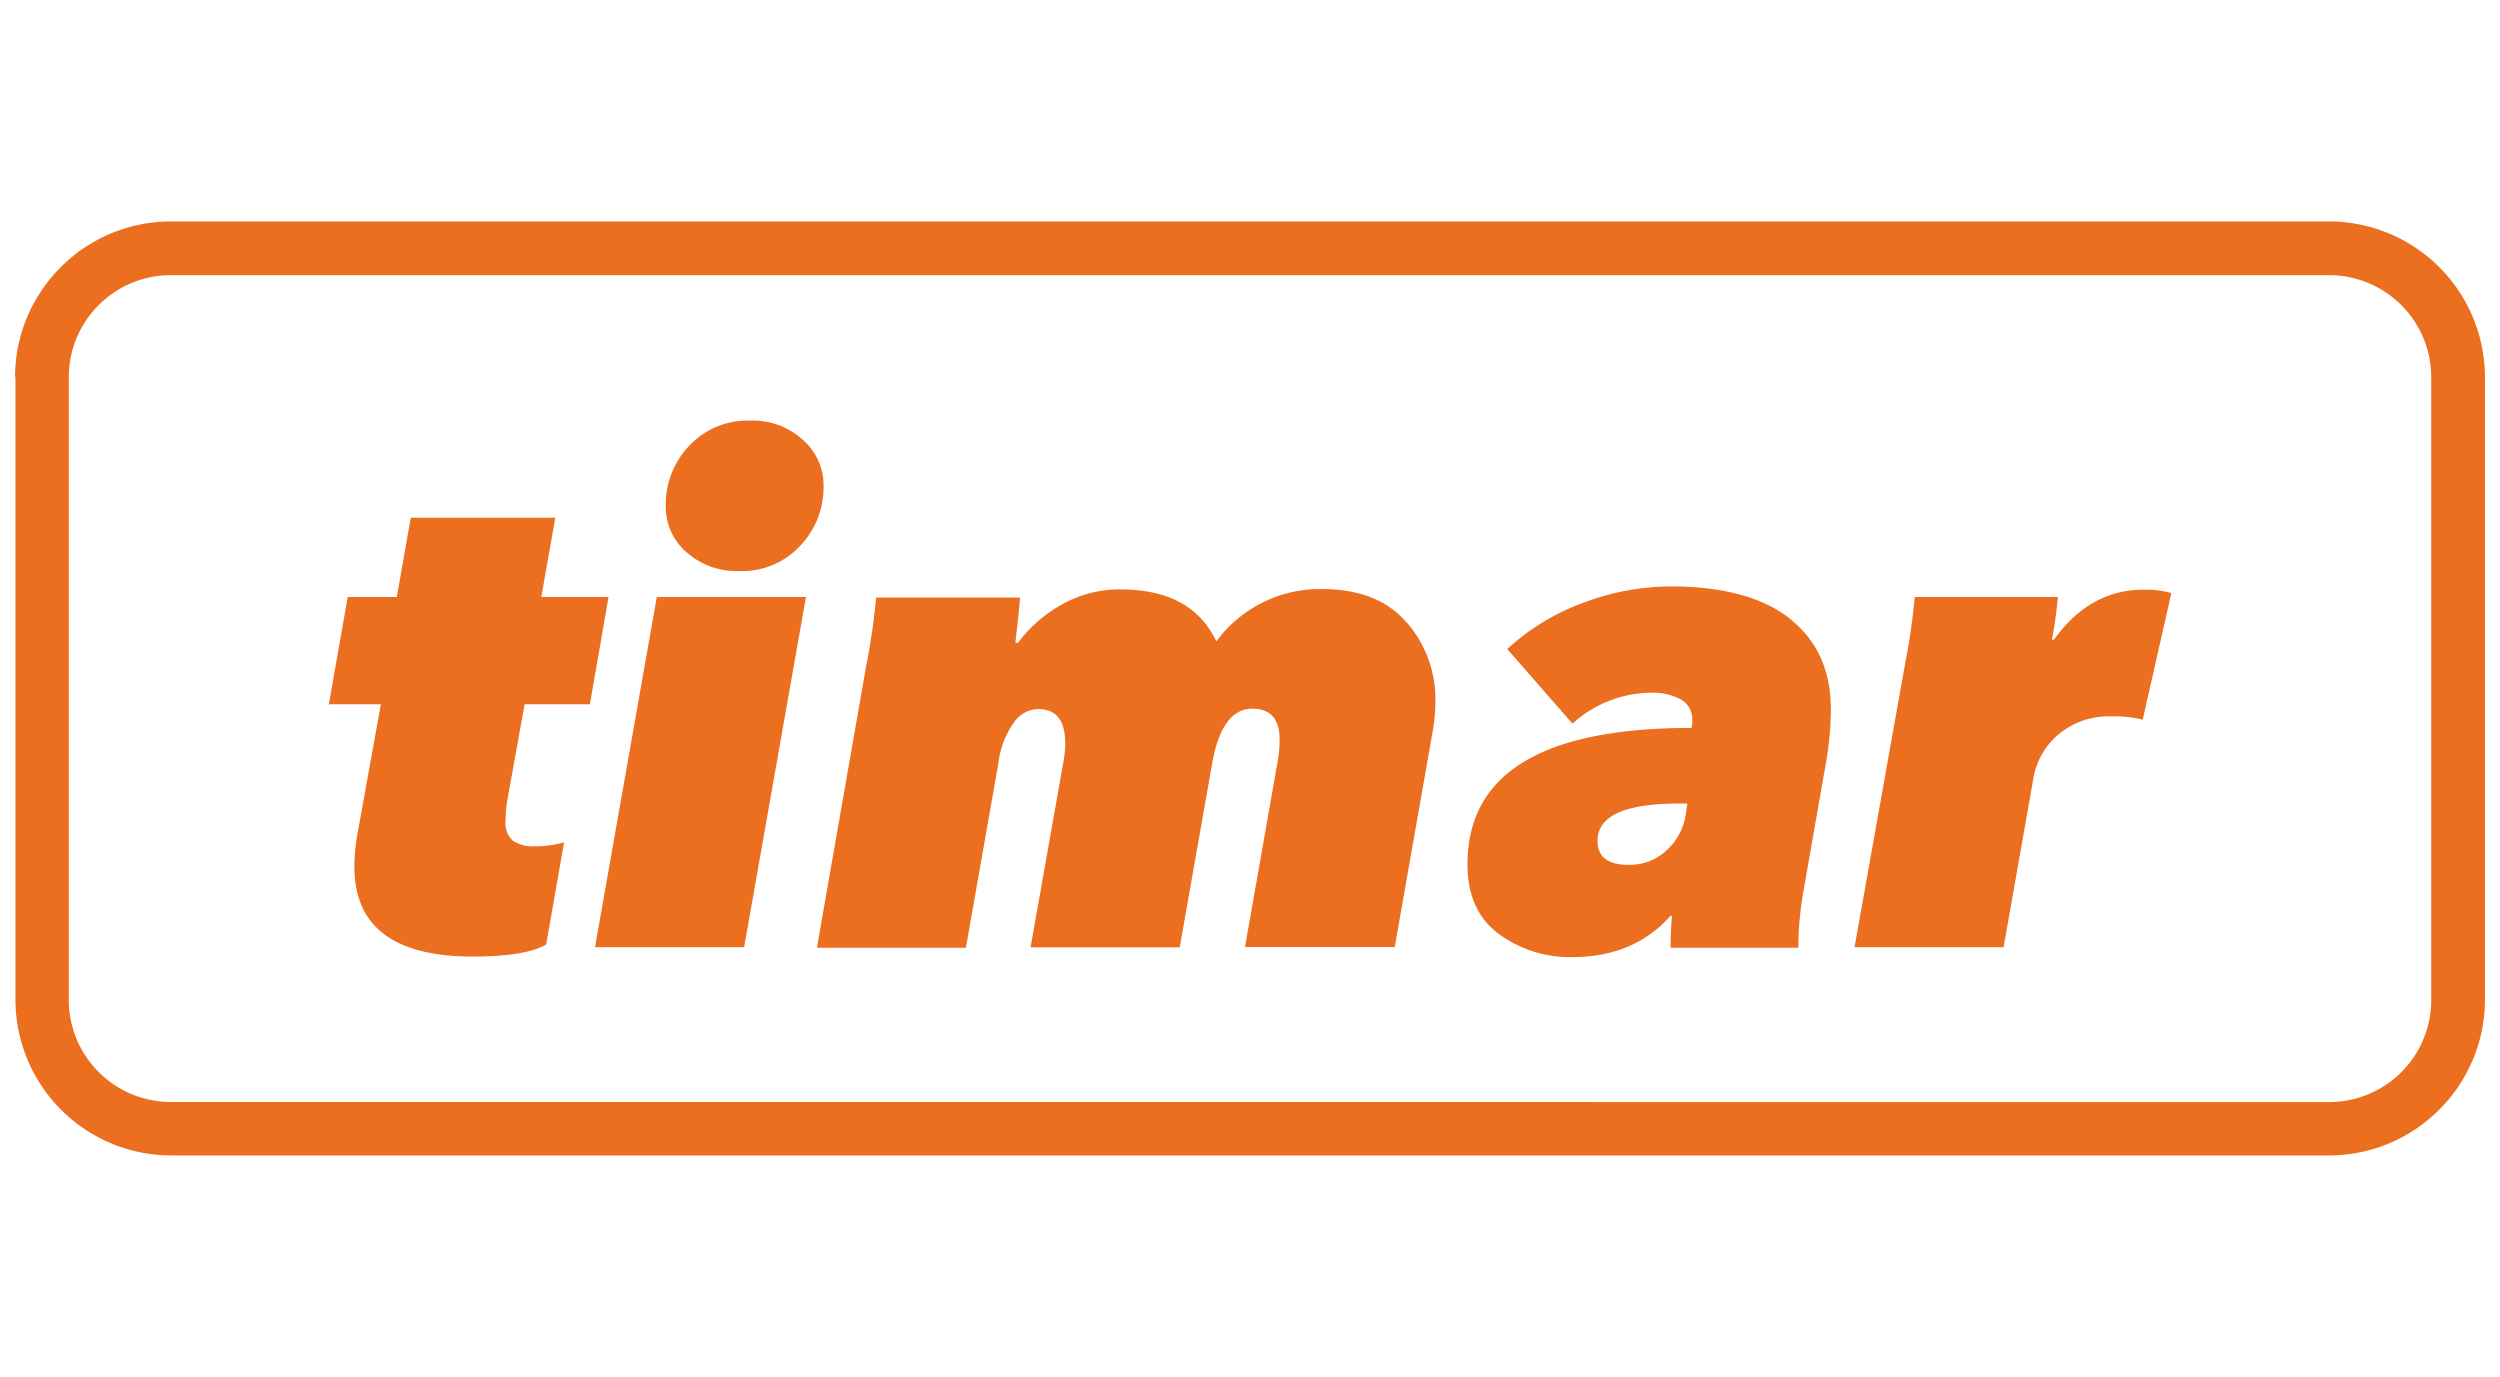
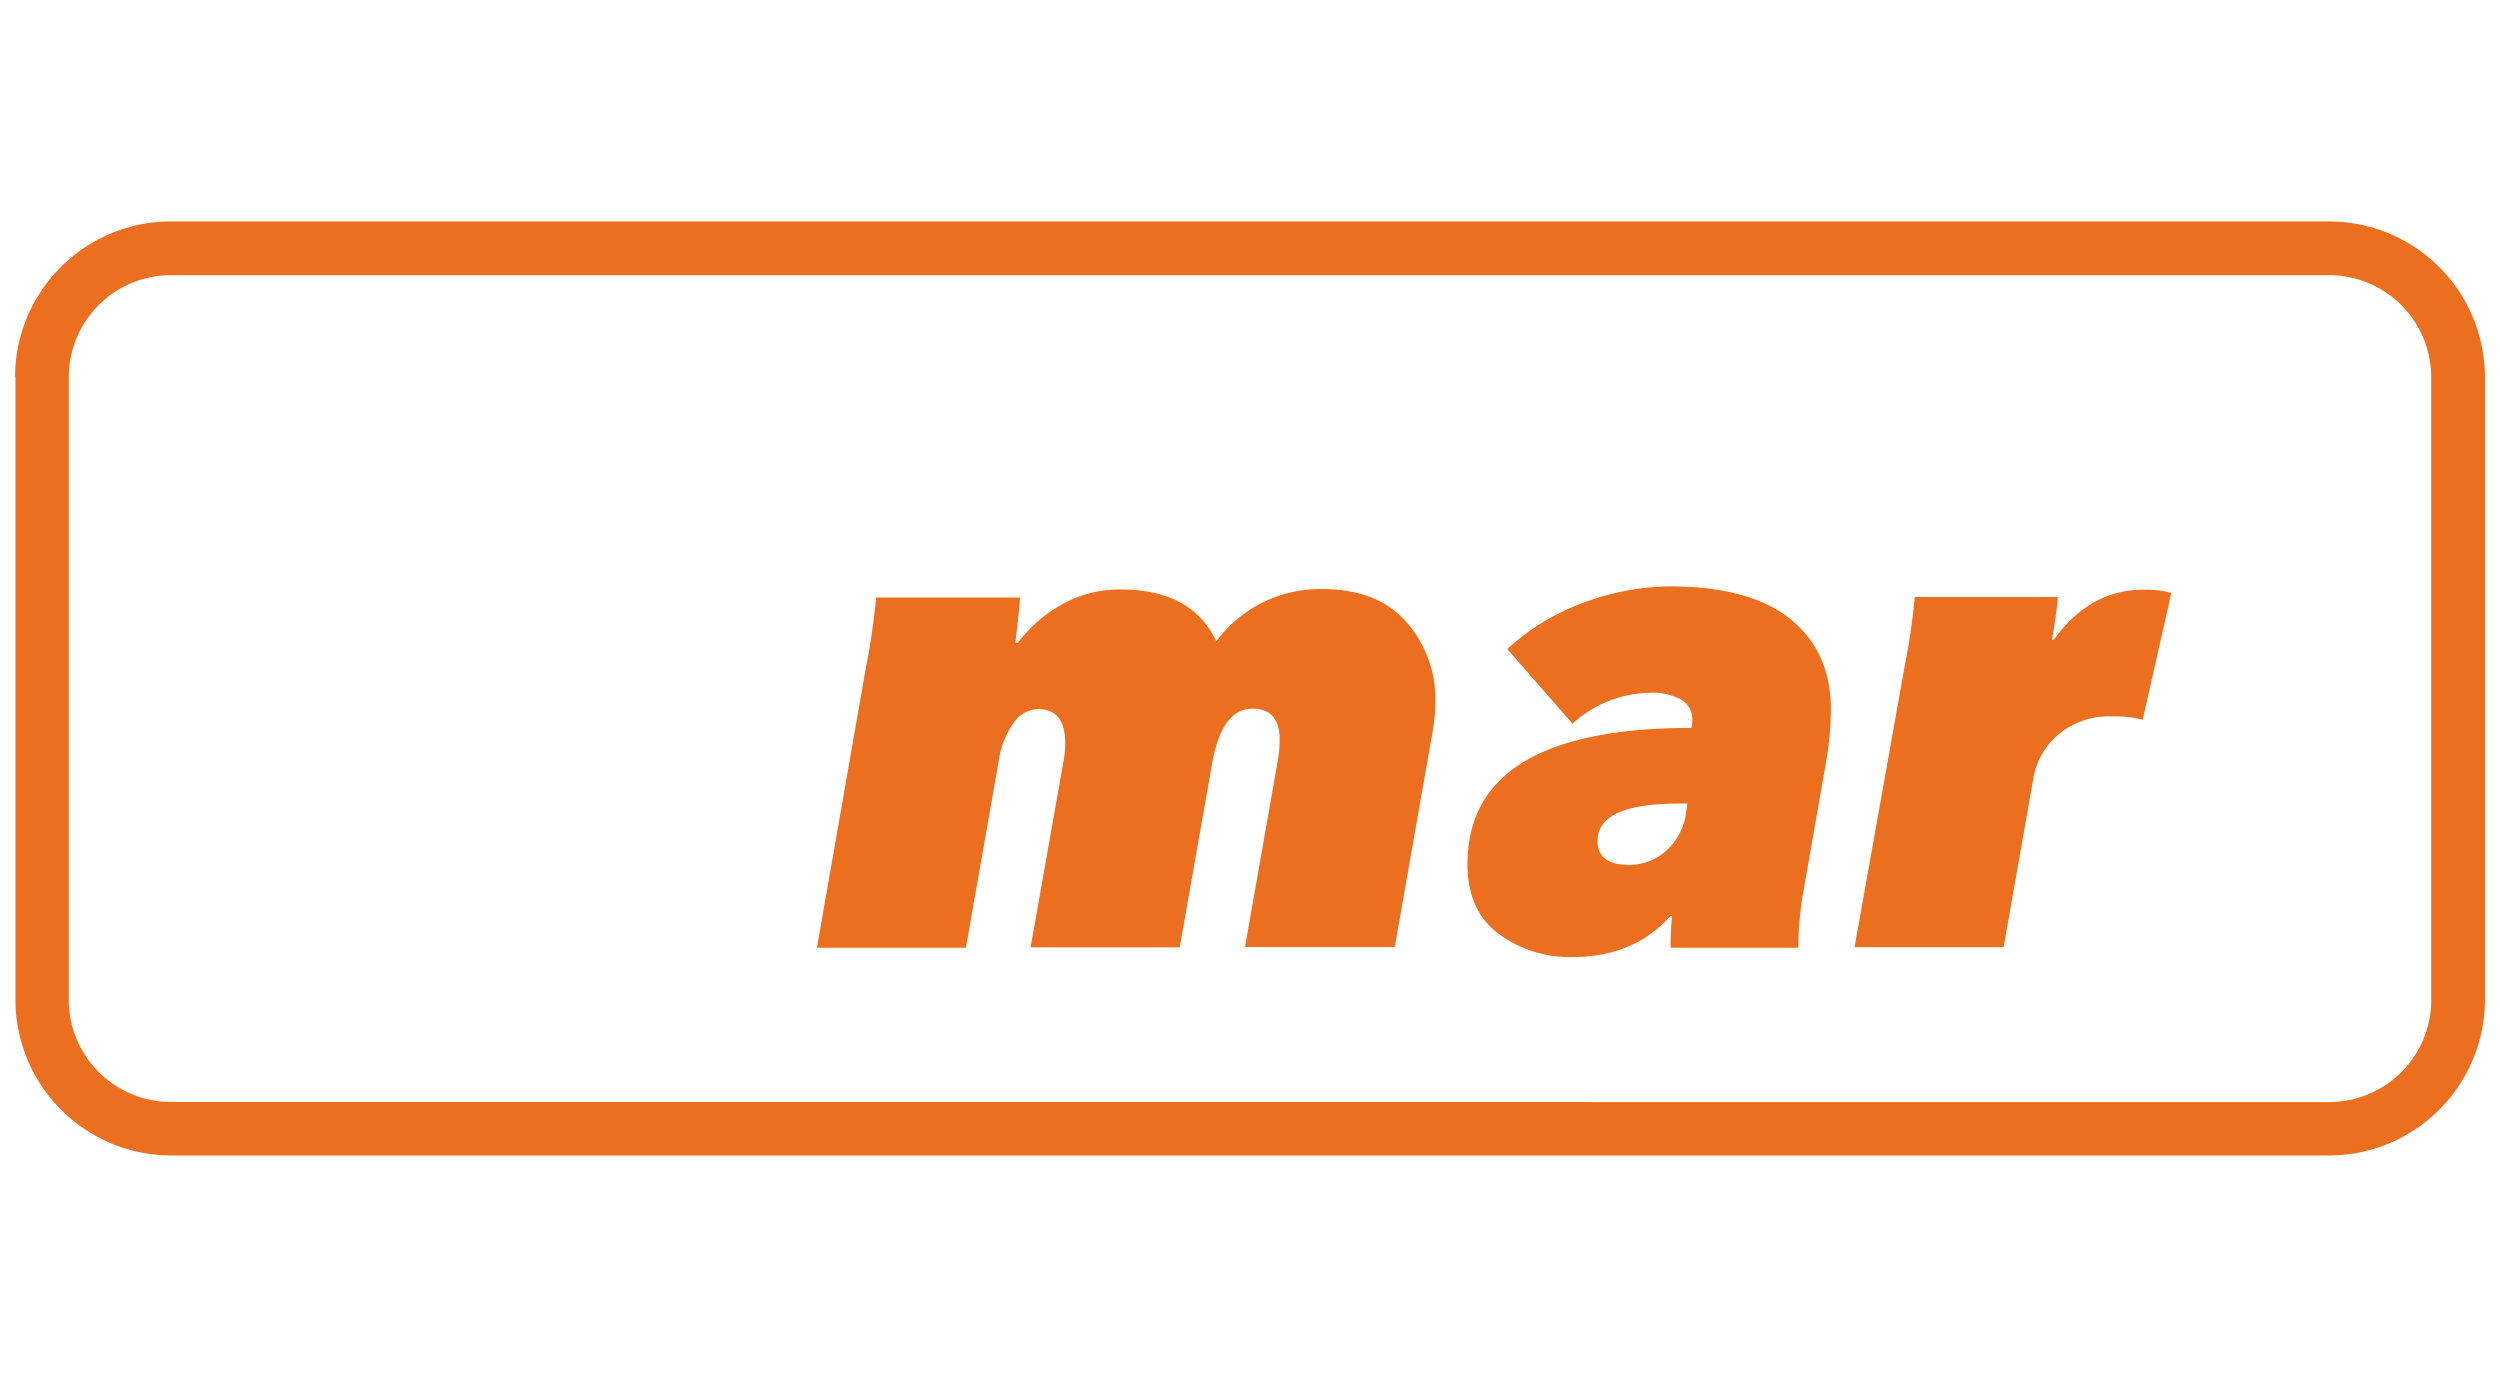
<svg xmlns="http://www.w3.org/2000/svg" id="Layer_1" data-name="Layer 1" viewBox="0 0 323.53 178.22">
  <defs>
    <style>.cls-1{fill:#ec6e1f;}</style>
  </defs>
-   <path class="cls-1" d="M67.89,91.14h8.45l2.41-13.88h-8.7L71.86,67H53.16L51.35,77.26H45L42.56,91.14h6.73l-3,16.62a24.86,24.86,0,0,0-.43,4.39q0,11.64,15.34,11.64c4.54,0,7.69-.52,9.48-1.56L73,109a13.3,13.3,0,0,1-3.79.52,4.67,4.67,0,0,1-2.85-.73,3.09,3.09,0,0,1-.94-2.55,20.21,20.21,0,0,1,.17-2.32Z" />
-   <path class="cls-1" d="M103.91,56.93a9.6,9.6,0,0,0-6.81-2.5,10.36,10.36,0,0,0-7.88,3.23,11,11,0,0,0-3.06,7.89,7.75,7.75,0,0,0,2.67,5.9,9.78,9.78,0,0,0,6.9,2.45,10.25,10.25,0,0,0,7.79-3.23,11,11,0,0,0,3.06-7.88,7.79,7.79,0,0,0-2.67-5.86M85,77.26l-8,45.32h19.3l8-45.32Z" />
  <path class="cls-1" d="M182.05,80.58q-3.7-4.35-11-4.35A16.67,16.67,0,0,0,157.41,83q-3.18-6.72-12.4-6.72a15.15,15.15,0,0,0-7.68,2,17.91,17.91,0,0,0-5.59,4.91h-.34c.4-3.38.59-5.34.59-5.86H113.38a85.83,85.83,0,0,1-1.29,8.88l-6.37,36.44H125l4.22-24a11.4,11.4,0,0,1,2-5.17,3.94,3.94,0,0,1,3.1-1.72c2.36,0,3.53,1.46,3.53,4.39a12.71,12.71,0,0,1-.26,2.59l-4.22,23.86h19.3l4.23-24q1.28-6.88,5.17-6.89,3.52,0,3.53,4a16.48,16.48,0,0,1-.26,2.84l-4.22,24H180.5l4.83-27.48a24,24,0,0,0,.43-4.39,15.14,15.14,0,0,0-3.71-10.13" />
  <path class="cls-1" d="M231.63,80.06c-3.52-2.78-8.69-4.17-15.46-4.17A32.19,32.19,0,0,0,204.93,78,29.1,29.1,0,0,0,195.06,84l8.44,9.65a15.29,15.29,0,0,1,10.08-4,7.55,7.55,0,0,1,4,.9A2.92,2.92,0,0,1,219,93.2a4.65,4.65,0,0,1-.09,1q-29,0-29,17.66c0,4,1.35,7,4.05,9a15.5,15.5,0,0,0,9.48,3q8,0,12.75-5.34h.18c-.12,1.49-.18,2.87-.18,4.13h16.54a41.54,41.54,0,0,1,.6-7L236.25,99a42.11,42.11,0,0,0,.69-7.16q0-7.57-5.31-11.76m-13.48,25.38a7.94,7.94,0,0,1-2.54,4.65,7,7,0,0,1-4.87,1.81q-4,0-4-3.1,0-4.83,10.51-4.83h1.12Z" />
  <path class="cls-1" d="M277.34,76.32q-6.88,0-11.54,6.46h-.26q.51-2.67.78-5.52H247.79a85.83,85.83,0,0,1-1.29,8.88L240,122.58h19.29l3.88-22A9.49,9.49,0,0,1,266.44,95a10.11,10.11,0,0,1,6.85-2.29,14.65,14.65,0,0,1,4,.43L281,76.75a11.85,11.85,0,0,0-3.62-.43" />
  <path class="cls-1" d="M321.58,75.33h0V48.81a20.18,20.18,0,0,0-20.16-20.15H22.11a20,20,0,0,0-9.6,2.44c-.57.31-1.13.65-1.66,1A17.86,17.86,0,0,0,9.3,33.27,20.2,20.2,0,0,0,6.56,36a20.71,20.71,0,0,0-1.68,2.37,19.37,19.37,0,0,0-1.7,3.52c-.23.62-.42,1.25-.59,1.89a19.87,19.87,0,0,0-.64,5H2v80.6a20.18,20.18,0,0,0,20.16,20.15H301.42a20.09,20.09,0,0,0,8.73-2c.4-.2.79-.41,1.18-.63s.91-.53,1.35-.83a18.94,18.94,0,0,0,1.89-1.45c.26-.22.51-.45.75-.68a20.17,20.17,0,0,0,2.81-3.31c.18-.27.36-.54.52-.82s.44-.75.64-1.14a19.93,19.93,0,0,0,2.29-9.3ZM45,142.61H22.11A13.22,13.22,0,0,1,8.9,129.41v-14.5h0V48.81a13.21,13.21,0,0,1,13.2-13.2H301.42a13.22,13.22,0,0,1,13.21,13.2v14.5h0v66.11a13.21,13.21,0,0,1-13.2,13.2Z" />
</svg>